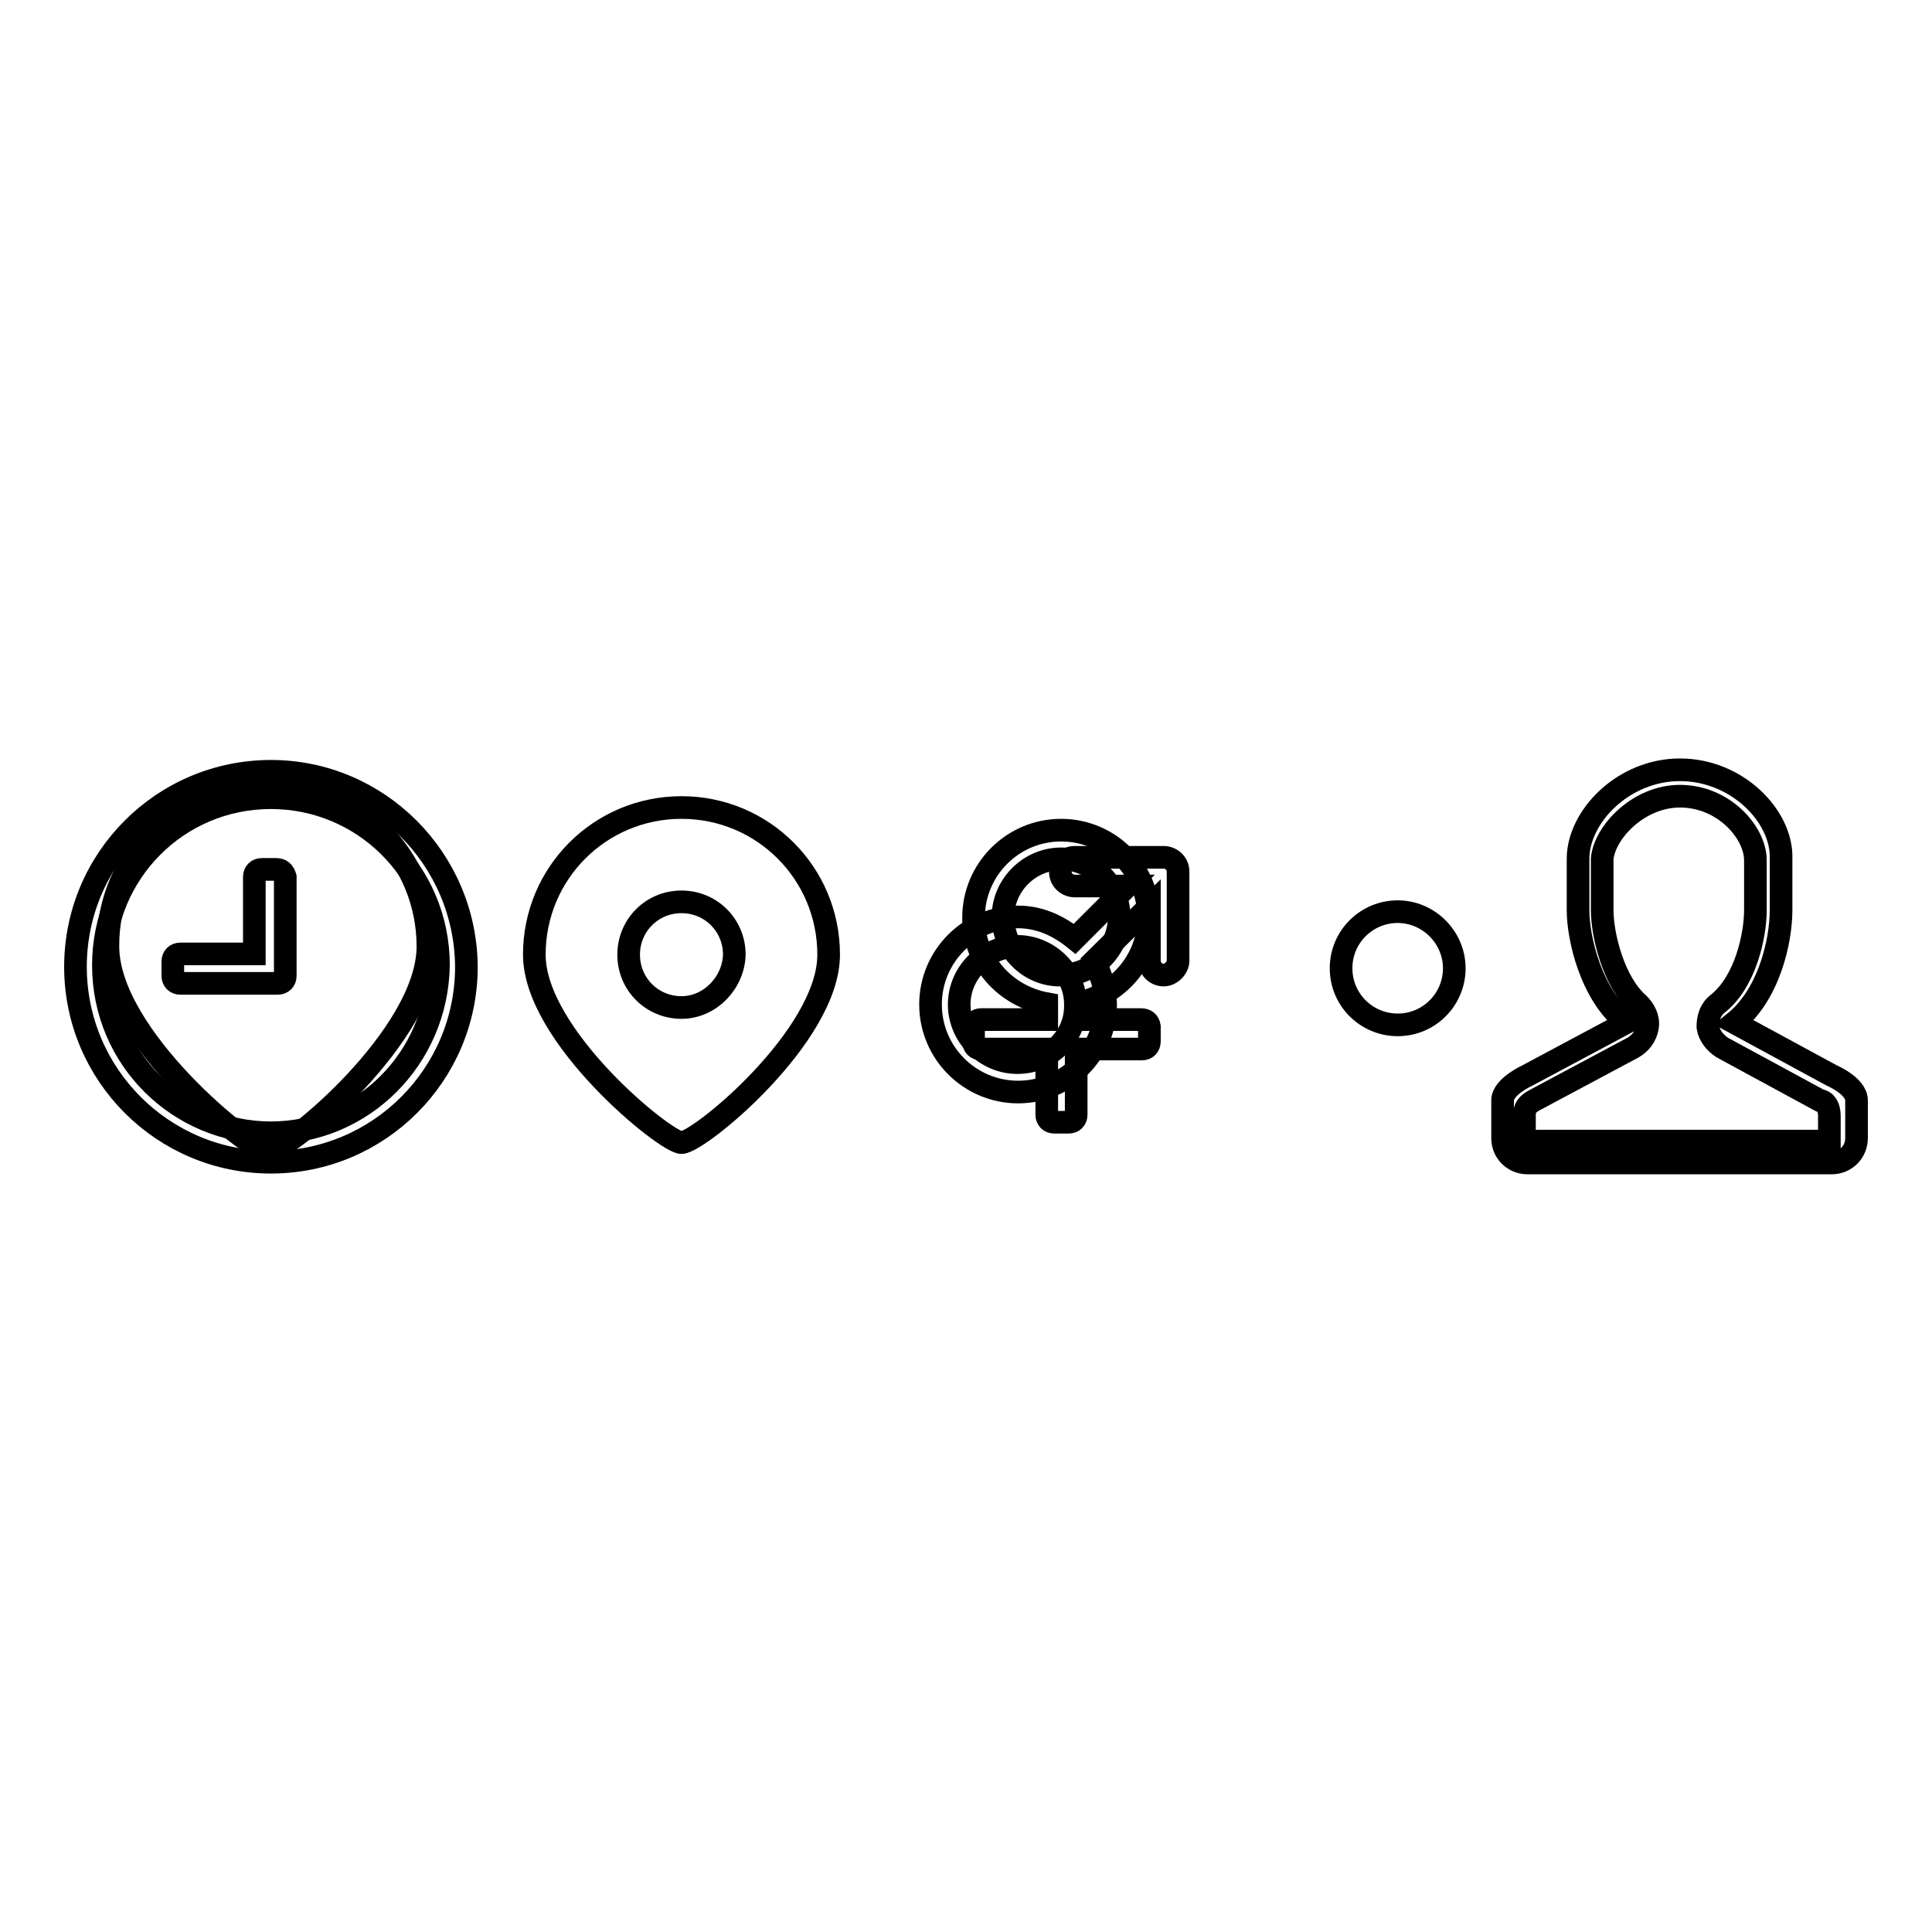
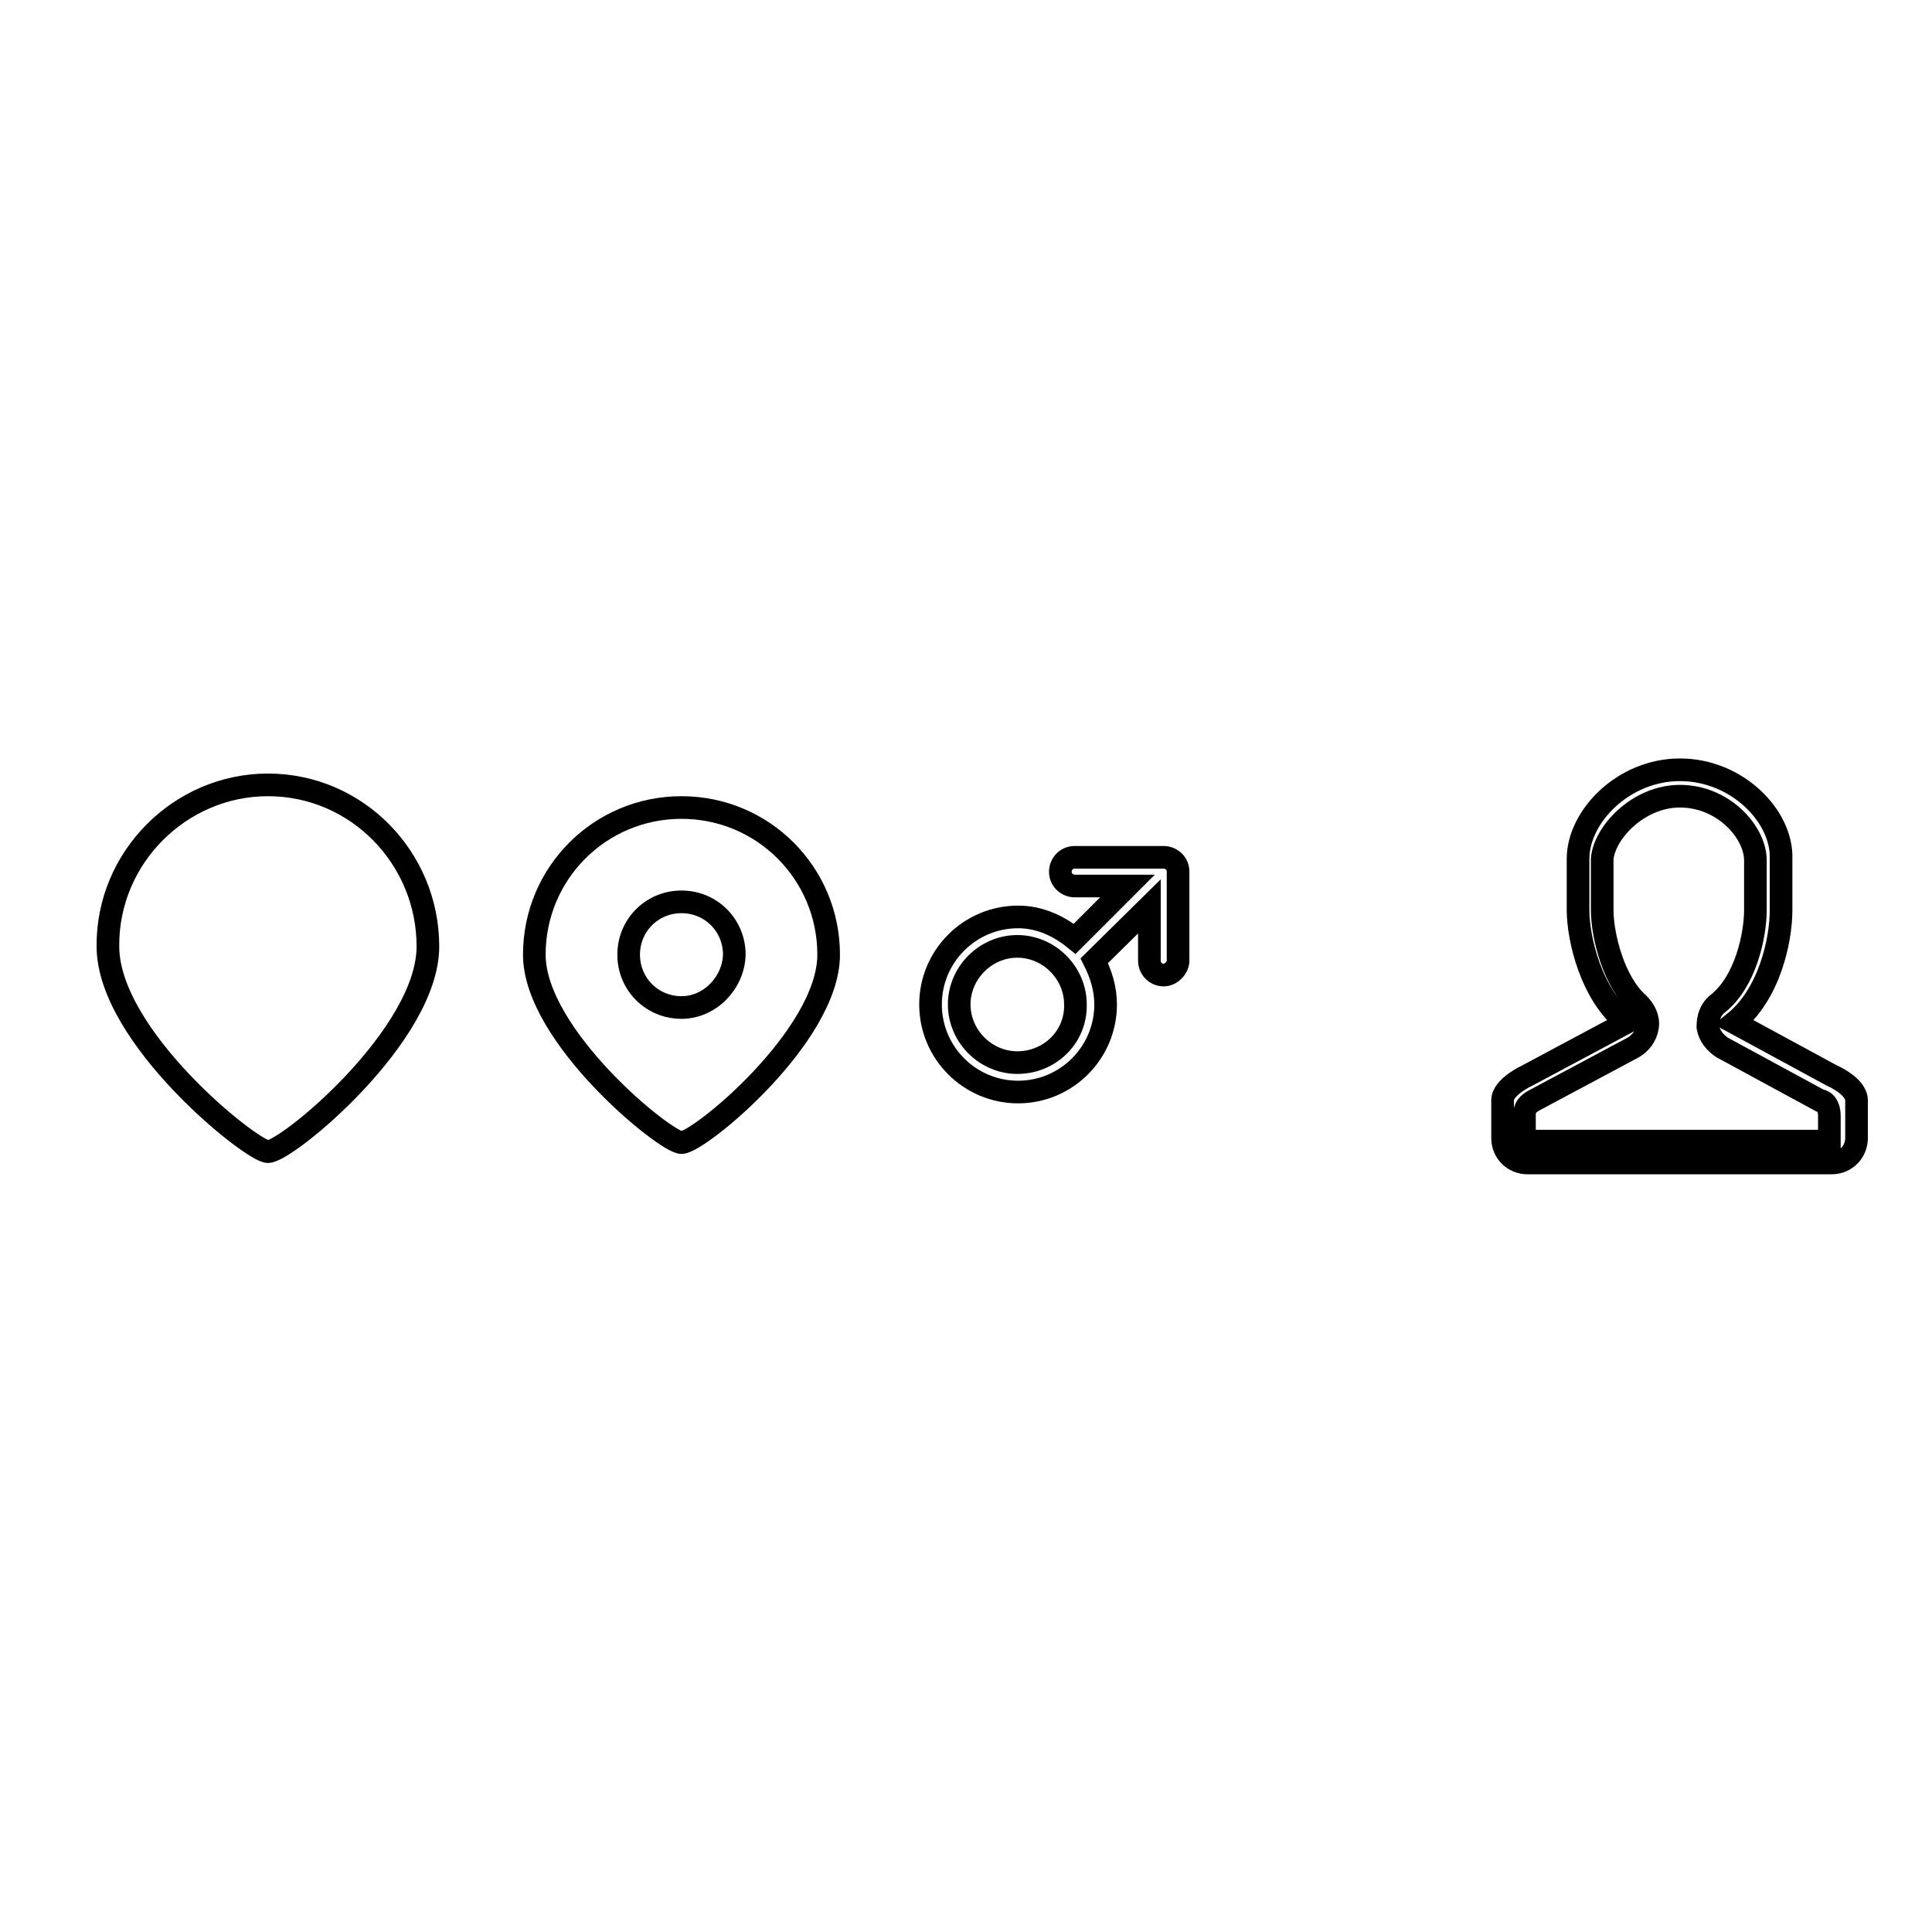
<svg xmlns="http://www.w3.org/2000/svg" version="1.1" x="0px" y="0px" viewBox="0 0 256 256" enable-background="new 0 0 256 256" xml:space="preserve">
  <g>
    <g>
      <path stroke-width="3" fill-opacity="0" stroke="#000000" d="M90.3,107c-10.8,0-19.5,8.7-19.5,19.5c0,10.8,17.4,24.9,19.5,24.9c2.3,0,19.5-14.1,19.5-24.9C109.8,115.7,101.1,107,90.3,107z M90.3,133.5c-3.9,0-7-3.1-7-7c0-3.9,3.1-7,7-7c3.9,0,7,3.1,7,7C97.2,130.2,94.1,133.5,90.3,133.5L90.3,133.5z" />
-       <path stroke-width="3" fill-opacity="0" stroke="#000000" d="M36.6,115.2h-1.9c-0.6,0-1,0.4-1,1v10.2h-9.8c-0.6,0-1,0.4-1,1v1.9c0,0.6,0.4,1,1,1h12.9c0.6,0,1-0.4,1-1v-13.1C37.6,115.5,37.2,115.2,36.6,115.2L36.6,115.2z M35.9,102.2c-14.3,0-25.9,11.6-25.9,25.9c0,14.3,11.6,25.9,25.9,25.9c14.3,0,25.9-11.6,25.9-25.9C61.7,113.8,50.1,102.2,35.9,102.2z M35.9,150.1c-12.2,0-22.2-9.8-22.2-22.2c0-12.2,9.8-22.2,22.2-22.2c12.2,0,22.2,9.8,22.2,22.2C57.9,140.3,48,150.1,35.9,150.1z" />
      <path stroke-width="3" fill-opacity="0" stroke="#000000" d="M156.1,115.5c0-1.2-1-1.9-1.9-1.9h-11.8c-1.2,0-1.9,1-1.9,1.9c0,1.2,1,1.9,1.9,1.9h7l-7,7c-2.1-1.7-4.6-2.9-7.5-2.9c-6.4,0-11.6,5.2-11.6,11.6c0,6.4,5.2,11.6,11.6,11.6c6.4,0,11.6-5.2,11.6-11.6c0-2.1-0.6-4-1.5-5.8l7.3-7.2v7.2c0,1,0.8,1.9,1.9,1.9c1,0,1.9-1,1.9-1.9V116C156.1,115.7,156.1,115.7,156.1,115.5L156.1,115.5z M134.8,140.8c-4.2,0-7.7-3.5-7.7-7.7c0-4.2,3.5-7.7,7.7-7.7c4.2,0,7.7,3.5,7.7,7.7C142.6,137.4,139.1,140.8,134.8,140.8z" />
-       <path stroke-width="3" fill-opacity="0" stroke="#000000" d="M151.2,135.1h-8.7v-2.1c5.4-1,9.7-5.6,9.7-11.4c0-6.4-5.2-11.6-11.6-11.6c-6.4,0-11.6,5.2-11.6,11.6c0,5.8,4.2,10.4,9.7,11.4v2.1H130c-0.6,0-1,0.4-1,1v1.9c0,0.6,0.4,1,1,1h8.7v8.7c0,0.6,0.4,1,1,1h1.9c0.6,0,1-0.4,1-1v-8.7h8.7c0.6,0,1-0.4,1-1V136C152.2,135.4,151.8,135.1,151.2,135.1L151.2,135.1z M132.9,121.5c0-4.2,3.5-7.7,7.7-7.7c4.2,0,7.7,3.5,7.7,7.7c0,4.3-3.5,7.7-7.7,7.7C136.4,129.3,132.9,125.8,132.9,121.5z" />
      <path stroke-width="3" fill-opacity="0" stroke="#000000" d="M35.5,104c11.8,0,21.2,9.7,21.2,21.4c0,11.8-18.7,27.2-21.2,27.2c-2.1,0-21.2-15.2-21.2-27.2C14.2,113.6,23.9,104,35.5,104z" />
-       <path stroke-width="3" fill-opacity="0" stroke="#000000" d="M177.7,128.3c0,4.2,3.4,7.5,7.5,7.5c4.2,0,7.5-3.4,7.5-7.5s-3.4-7.5-7.5-7.5C181.1,120.8,177.7,124.1,177.7,128.3z" />
      <path stroke-width="3" fill-opacity="0" stroke="#000000" d="M222.6,105.5c5.8,0,10,4.8,10,8.5v6.6c0,3.3-1.3,9.5-5,12.4c-1,0.8-1.3,1.9-1.3,3.1c0.2,1.2,1,2.1,1.9,2.7l12.9,7c0.2,0,1.3,0.2,1.3,2.1v3.3h-40.4v-3.5c0-1.3,1-1.7,1.3-1.9l13.1-7c1-0.6,1.7-1.5,1.9-2.7c0.2-1.2-0.4-2.3-1.2-3.1c-3.3-2.9-4.8-9.1-4.8-12.4v-6.8C212.6,110.3,217.1,105.5,222.6,105.5 M222.6,102c-7.5,0-13.5,6.2-13.5,11.8v6.8c0,3.7,1.7,11.2,6.4,14.9l-13.1,7c0,0-3.3,1.5-3.3,3.3v5c0,1.9,1.5,3.3,3.3,3.3h40.3c1.9,0,3.3-1.5,3.3-3.3v-5c0-1.9-3.3-3.3-3.3-3.3l-12.9-7c4.6-3.7,6.2-10.8,6.2-14.9v-6.8C236.2,108.2,230.2,102,222.6,102L222.6,102z" />
    </g>
  </g>
</svg>